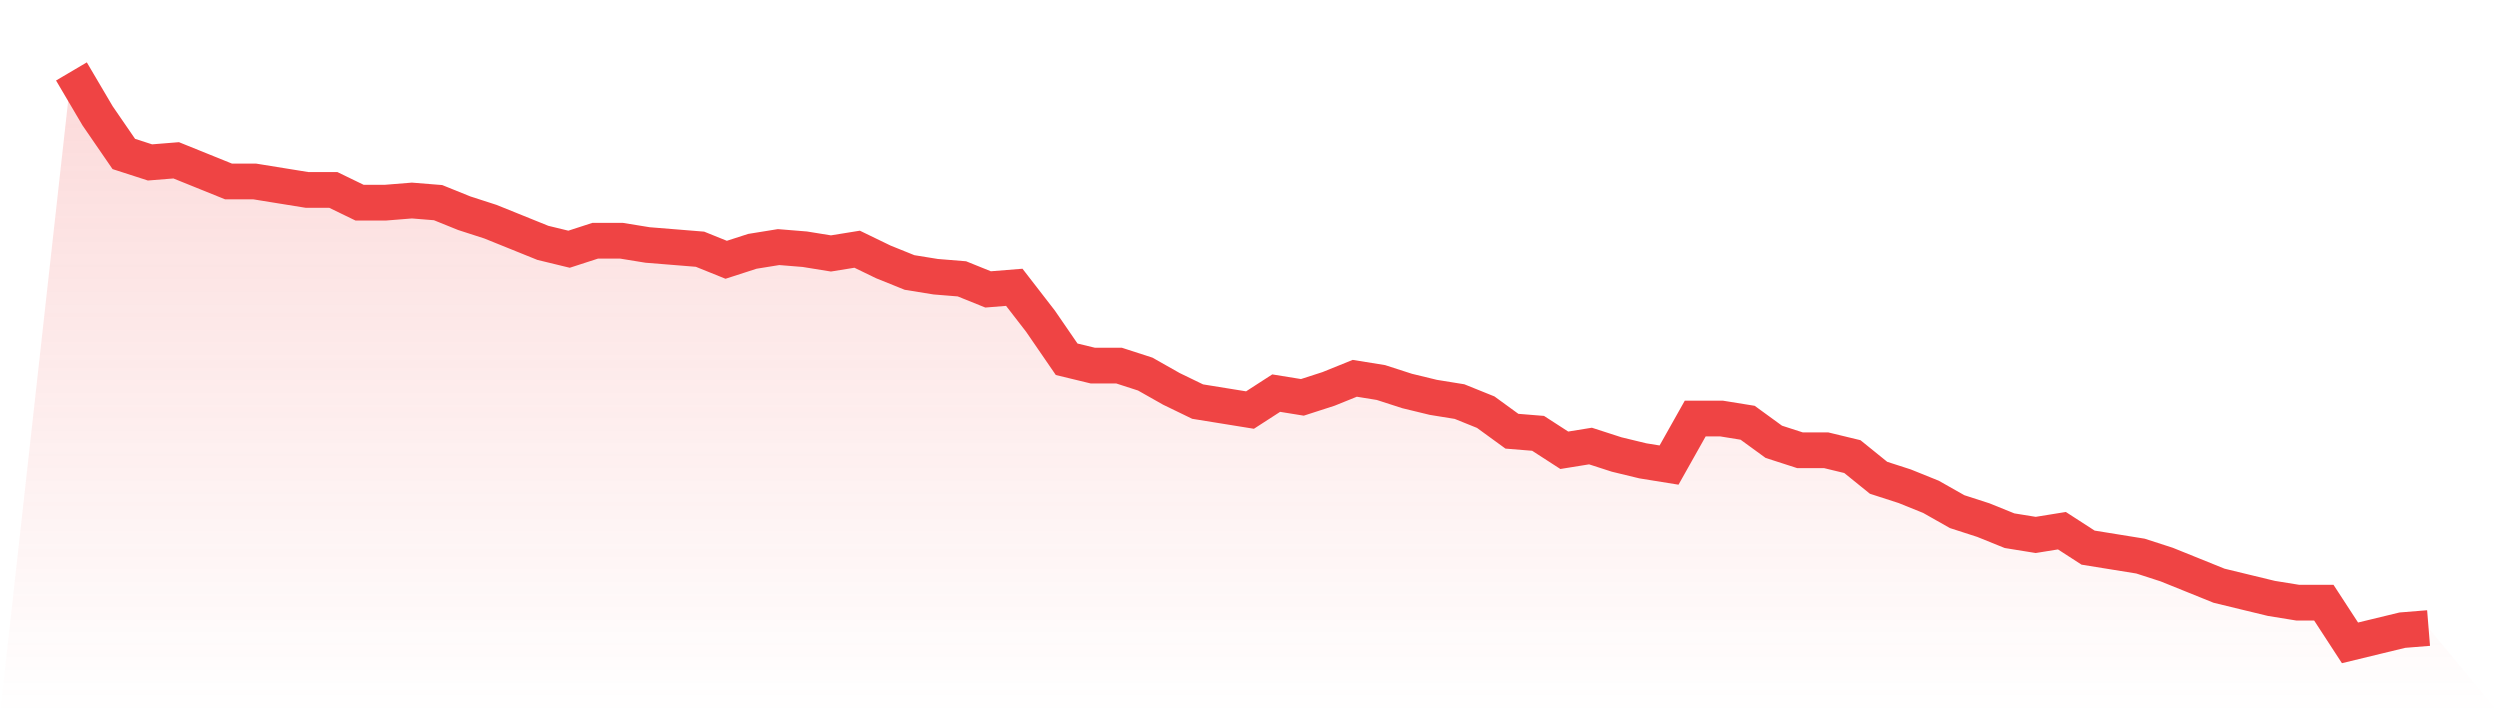
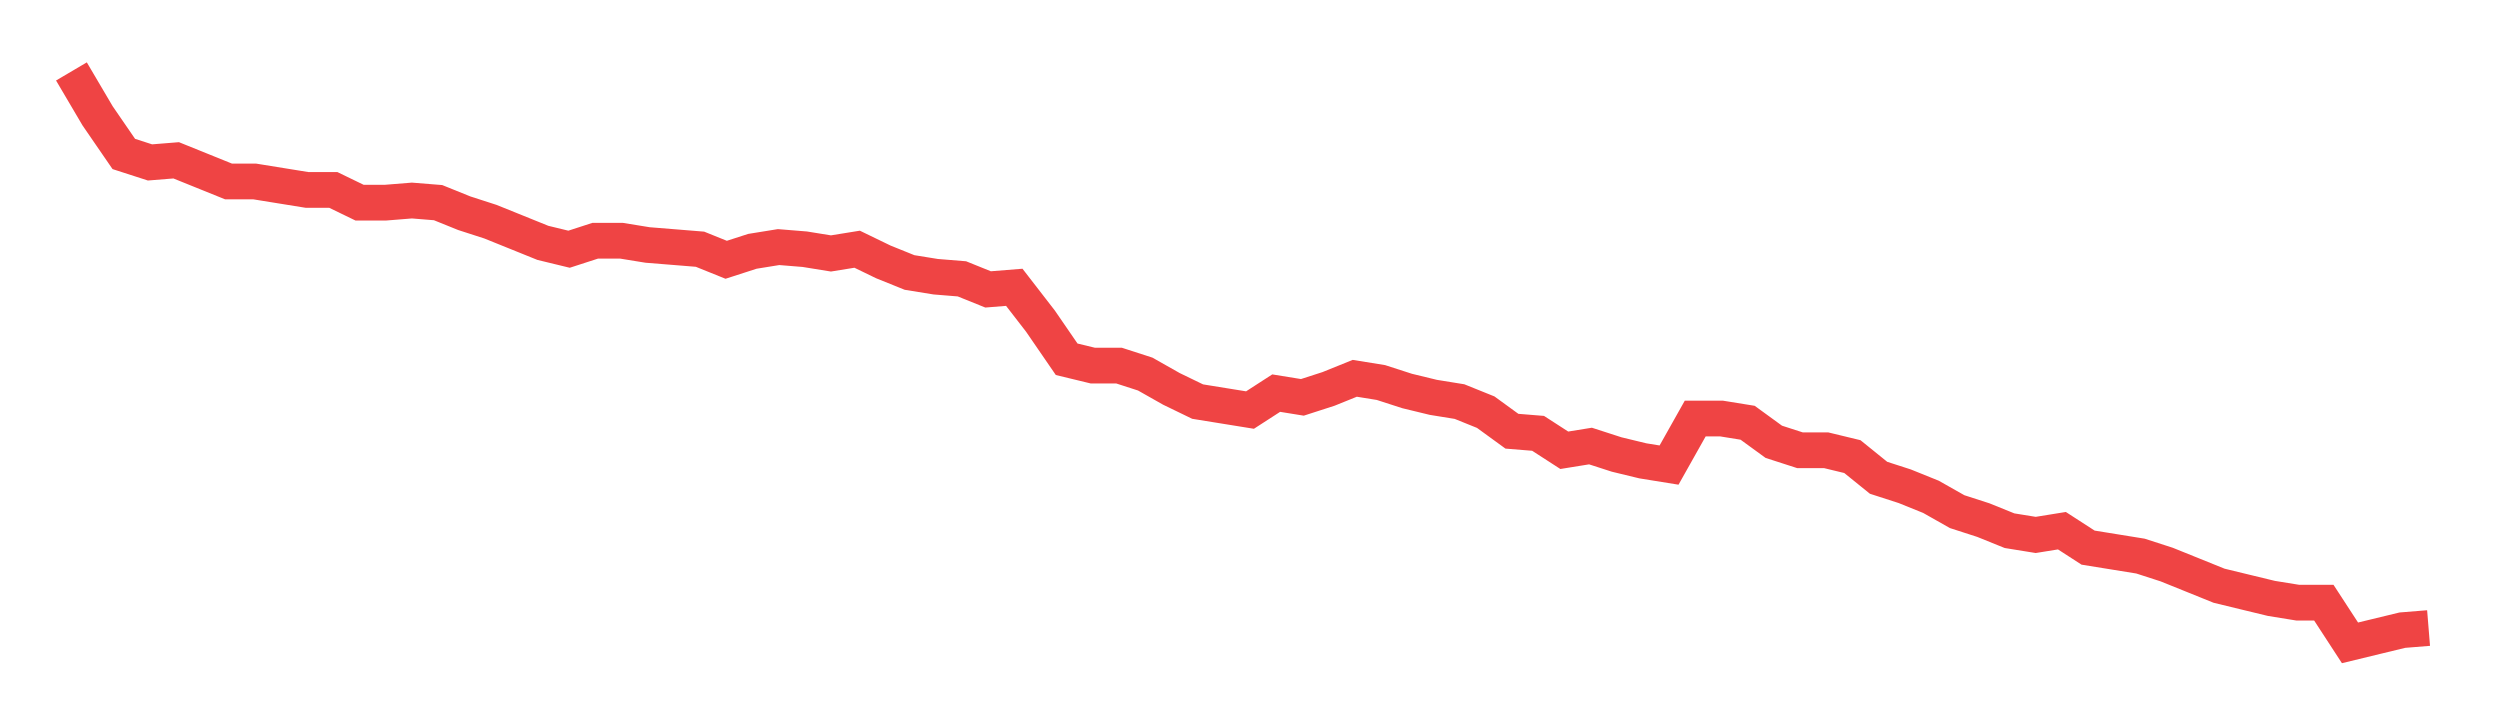
<svg xmlns="http://www.w3.org/2000/svg" viewBox="0 0 140 40">
  <defs>
    <linearGradient id="gradient" x1="0" x2="0" y1="0" y2="1">
      <stop offset="0%" stop-color="#ef4444" stop-opacity="0.2" />
      <stop offset="100%" stop-color="#ef4444" stop-opacity="0" />
    </linearGradient>
  </defs>
-   <path d="M4,4 L4,4 L5.467,6.489 L6.933,8.622 L8.4,9.096 L9.867,8.978 L11.333,9.57 L12.8,10.163 L14.267,10.163 L15.733,10.4 L17.2,10.637 L18.667,10.637 L20.133,11.348 L21.6,11.348 L23.067,11.23 L24.533,11.348 L26,11.941 L27.467,12.415 L28.933,13.007 L30.4,13.6 L31.867,13.956 L33.333,13.481 L34.8,13.481 L36.267,13.719 L37.733,13.837 L39.2,13.956 L40.667,14.548 L42.133,14.074 L43.6,13.837 L45.067,13.956 L46.533,14.193 L48,13.956 L49.467,14.667 L50.933,15.259 L52.4,15.496 L53.867,15.615 L55.333,16.207 L56.8,16.089 L58.267,17.985 L59.733,20.119 L61.2,20.474 L62.667,20.474 L64.133,20.948 L65.6,21.778 L67.067,22.489 L68.533,22.726 L70,22.963 L71.467,22.015 L72.933,22.252 L74.4,21.778 L75.867,21.185 L77.333,21.422 L78.8,21.896 L80.267,22.252 L81.733,22.489 L83.2,23.081 L84.667,24.148 L86.133,24.267 L87.6,25.215 L89.067,24.978 L90.533,25.452 L92,25.807 L93.467,26.044 L94.933,23.437 L96.4,23.437 L97.867,23.674 L99.333,24.741 L100.8,25.215 L102.267,25.215 L103.733,25.57 L105.2,26.756 L106.667,27.23 L108.133,27.822 L109.6,28.652 L111.067,29.126 L112.533,29.719 L114,29.956 L115.467,29.719 L116.933,30.667 L118.4,30.904 L119.867,31.141 L121.333,31.615 L122.8,32.207 L124.267,32.8 L125.733,33.156 L127.2,33.511 L128.667,33.748 L130.133,33.748 L131.6,36 L133.067,35.644 L134.533,35.289 L136,35.17 L140,40 L0,40 z" fill="url(#gradient)" />
  <path d="M4,4 L4,4 L5.467,6.489 L6.933,8.622 L8.4,9.096 L9.867,8.978 L11.333,9.57 L12.8,10.163 L14.267,10.163 L15.733,10.4 L17.2,10.637 L18.667,10.637 L20.133,11.348 L21.6,11.348 L23.067,11.23 L24.533,11.348 L26,11.941 L27.467,12.415 L28.933,13.007 L30.4,13.6 L31.867,13.956 L33.333,13.481 L34.8,13.481 L36.267,13.719 L37.733,13.837 L39.2,13.956 L40.667,14.548 L42.133,14.074 L43.6,13.837 L45.067,13.956 L46.533,14.193 L48,13.956 L49.467,14.667 L50.933,15.259 L52.4,15.496 L53.867,15.615 L55.333,16.207 L56.8,16.089 L58.267,17.985 L59.733,20.119 L61.2,20.474 L62.667,20.474 L64.133,20.948 L65.6,21.778 L67.067,22.489 L68.533,22.726 L70,22.963 L71.467,22.015 L72.933,22.252 L74.4,21.778 L75.867,21.185 L77.333,21.422 L78.8,21.896 L80.267,22.252 L81.733,22.489 L83.2,23.081 L84.667,24.148 L86.133,24.267 L87.6,25.215 L89.067,24.978 L90.533,25.452 L92,25.807 L93.467,26.044 L94.933,23.437 L96.4,23.437 L97.867,23.674 L99.333,24.741 L100.8,25.215 L102.267,25.215 L103.733,25.57 L105.2,26.756 L106.667,27.23 L108.133,27.822 L109.6,28.652 L111.067,29.126 L112.533,29.719 L114,29.956 L115.467,29.719 L116.933,30.667 L118.4,30.904 L119.867,31.141 L121.333,31.615 L122.8,32.207 L124.267,32.8 L125.733,33.156 L127.2,33.511 L128.667,33.748 L130.133,33.748 L131.6,36 L133.067,35.644 L134.533,35.289 L136,35.17" fill="none" stroke="#ef4444" stroke-width="2" />
</svg>